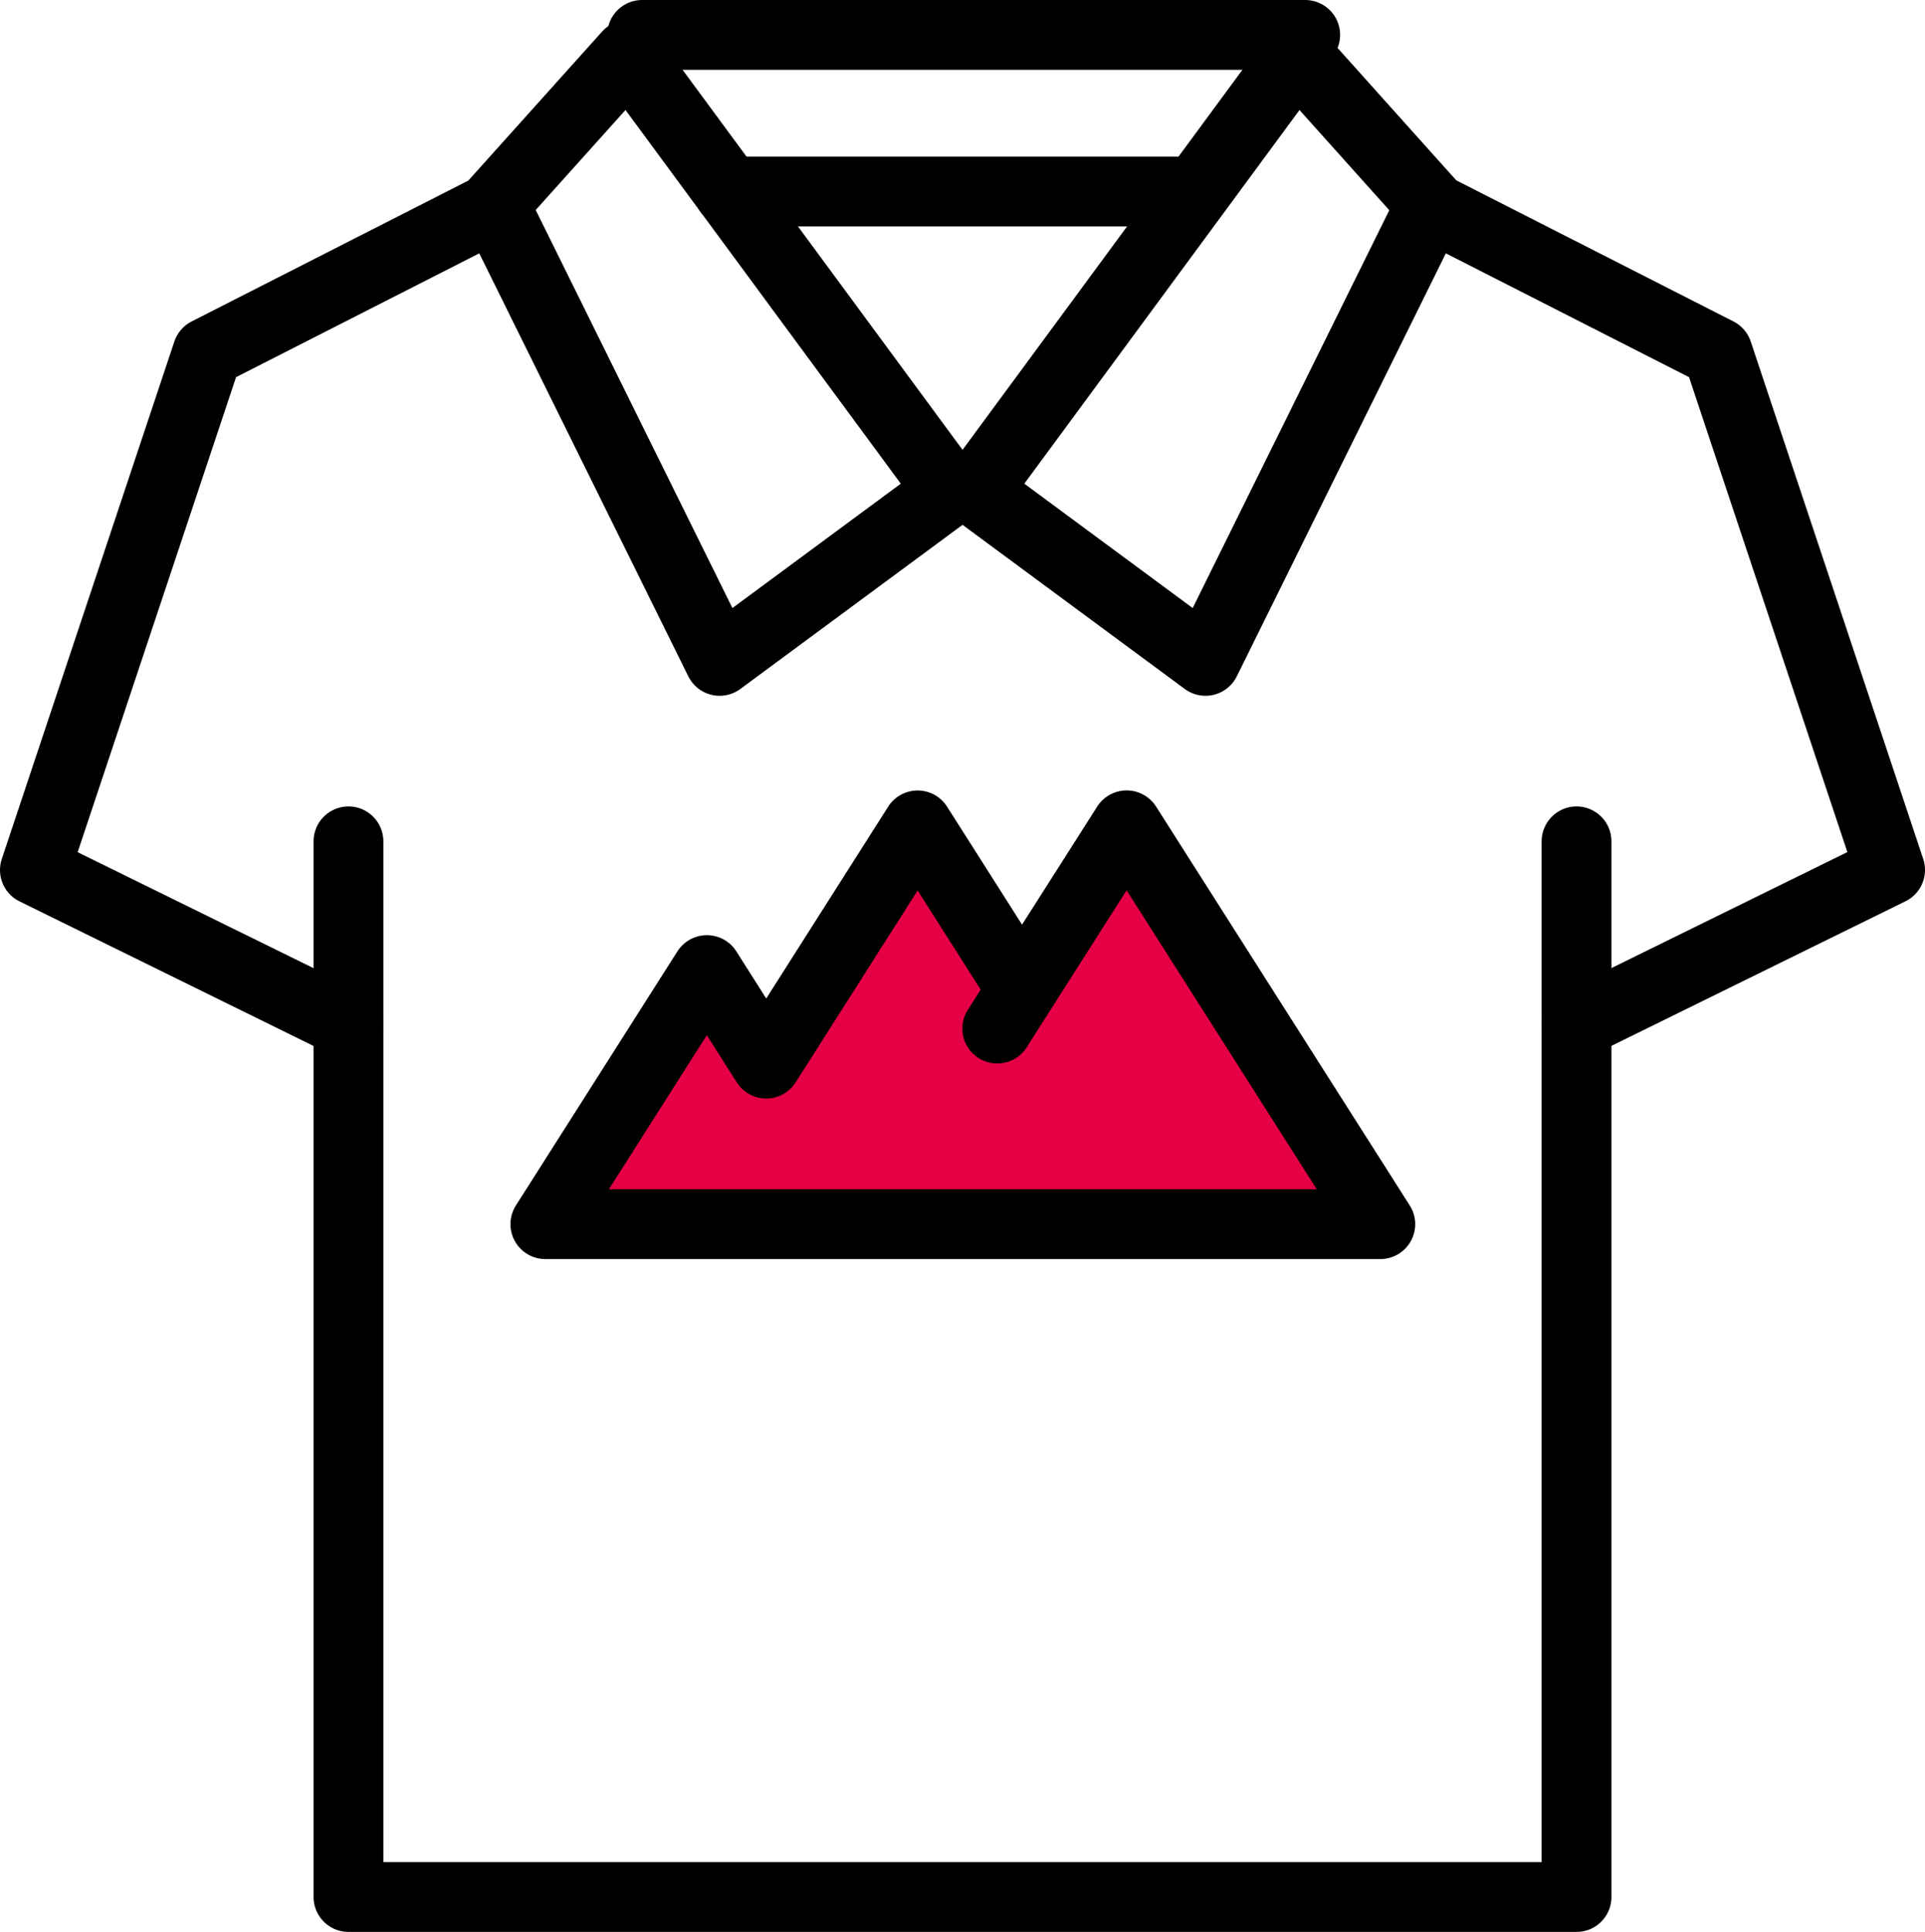
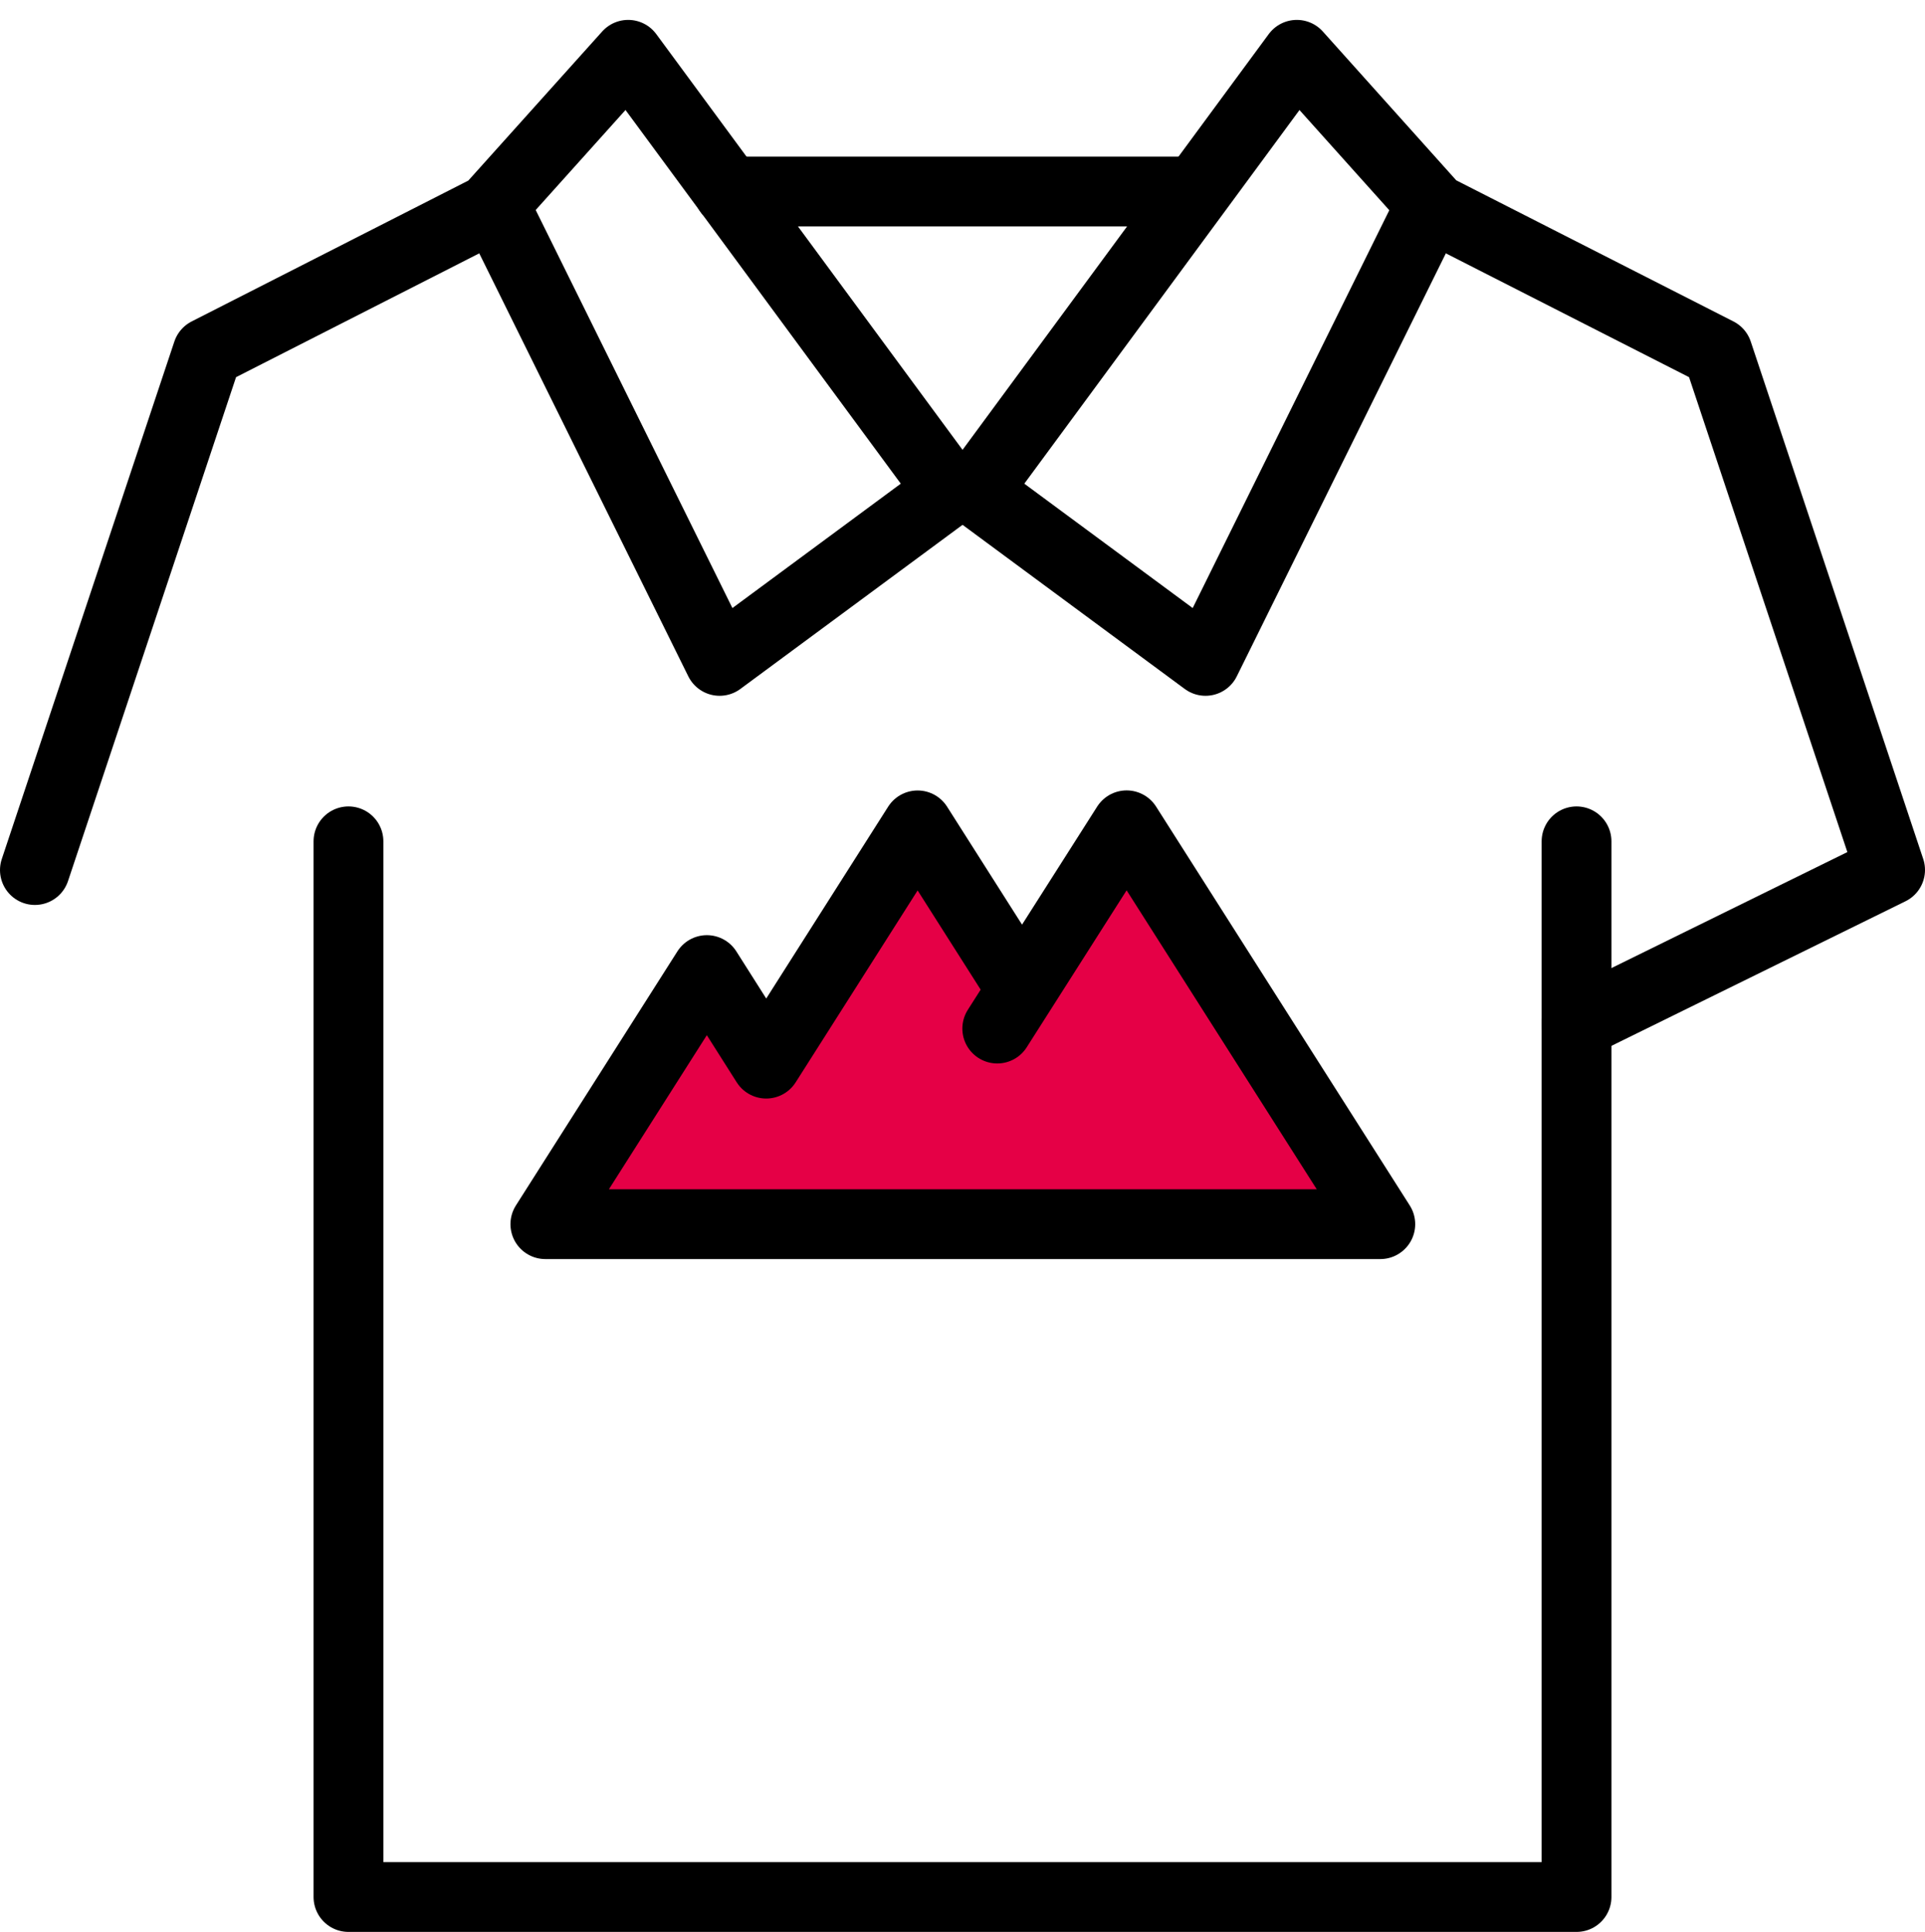
<svg xmlns="http://www.w3.org/2000/svg" width="55.16" height="55.355" viewBox="0 0 55.16 55.355">
  <g id="Groupe_1075" data-name="Groupe 1075" transform="translate(-3477.6 -1486)">
    <g id="Groupe_1073" data-name="Groupe 1073">
      <g id="Groupe_1056" data-name="Groupe 1056" transform="translate(3478.6 1487.305)">
        <path id="Tracé_419" data-name="Tracé 419" d="M1365,448.5v30.249h35.19V448.5" transform="translate(-1356.015 -425.698)" fill="none" stroke="#000" stroke-linecap="round" stroke-linejoin="round" stroke-width="2" />
-         <path id="Tracé_420" data-name="Tracé 420" d="M1258.1,151.843,1262,147.5l9.209,12.5-6.589,4.867-6.439-13.028-8.236,4.193L1245,170.86l8.985,4.418" transform="translate(-1245 -147.235)" fill="none" stroke="#000" stroke-linecap="round" stroke-linejoin="round" stroke-width="2" />
-         <line id="Ligne_51" data-name="Ligne 51" x2="19" transform="translate(17.4 -0.305)" fill="none" stroke="#000" stroke-linecap="round" stroke-linejoin="round" stroke-width="2" />
+         <path id="Tracé_420" data-name="Tracé 420" d="M1258.1,151.843,1262,147.5l9.209,12.5-6.589,4.867-6.439-13.028-8.236,4.193L1245,170.86" transform="translate(-1245 -147.235)" fill="none" stroke="#000" stroke-linecap="round" stroke-linejoin="round" stroke-width="2" />
        <line id="Ligne_52" data-name="Ligne 52" x2="13.361" transform="translate(19.882 4.183)" fill="none" stroke="#000" stroke-linecap="round" stroke-linejoin="round" stroke-width="2" />
        <path id="Tracé_421" data-name="Tracé 421" d="M1618.1,151.843l-3.894-4.343L1605,160l6.589,4.867,6.439-13.028,8.236,4.193,4.942,14.825-8.985,4.418" transform="translate(-1578.046 -147.235)" fill="none" stroke="#000" stroke-linecap="round" stroke-linejoin="round" stroke-width="2" />
      </g>
      <g id="Groupe_1060" data-name="Groupe 1060" transform="translate(3493.218 1509.649)">
        <path id="Tracé_429" data-name="Tracé 429" d="M1453.9,447.1l-2.992-4.708-4.339,6.827-1.7-2.681-4.628,7.281,23.925,0-7.269-11.429-3.707,5.824" transform="translate(-1440.232 -442.391)" fill="#e50046" stroke="#000" stroke-linecap="round" stroke-linejoin="round" stroke-width="2" />
      </g>
    </g>
  </g>
</svg>